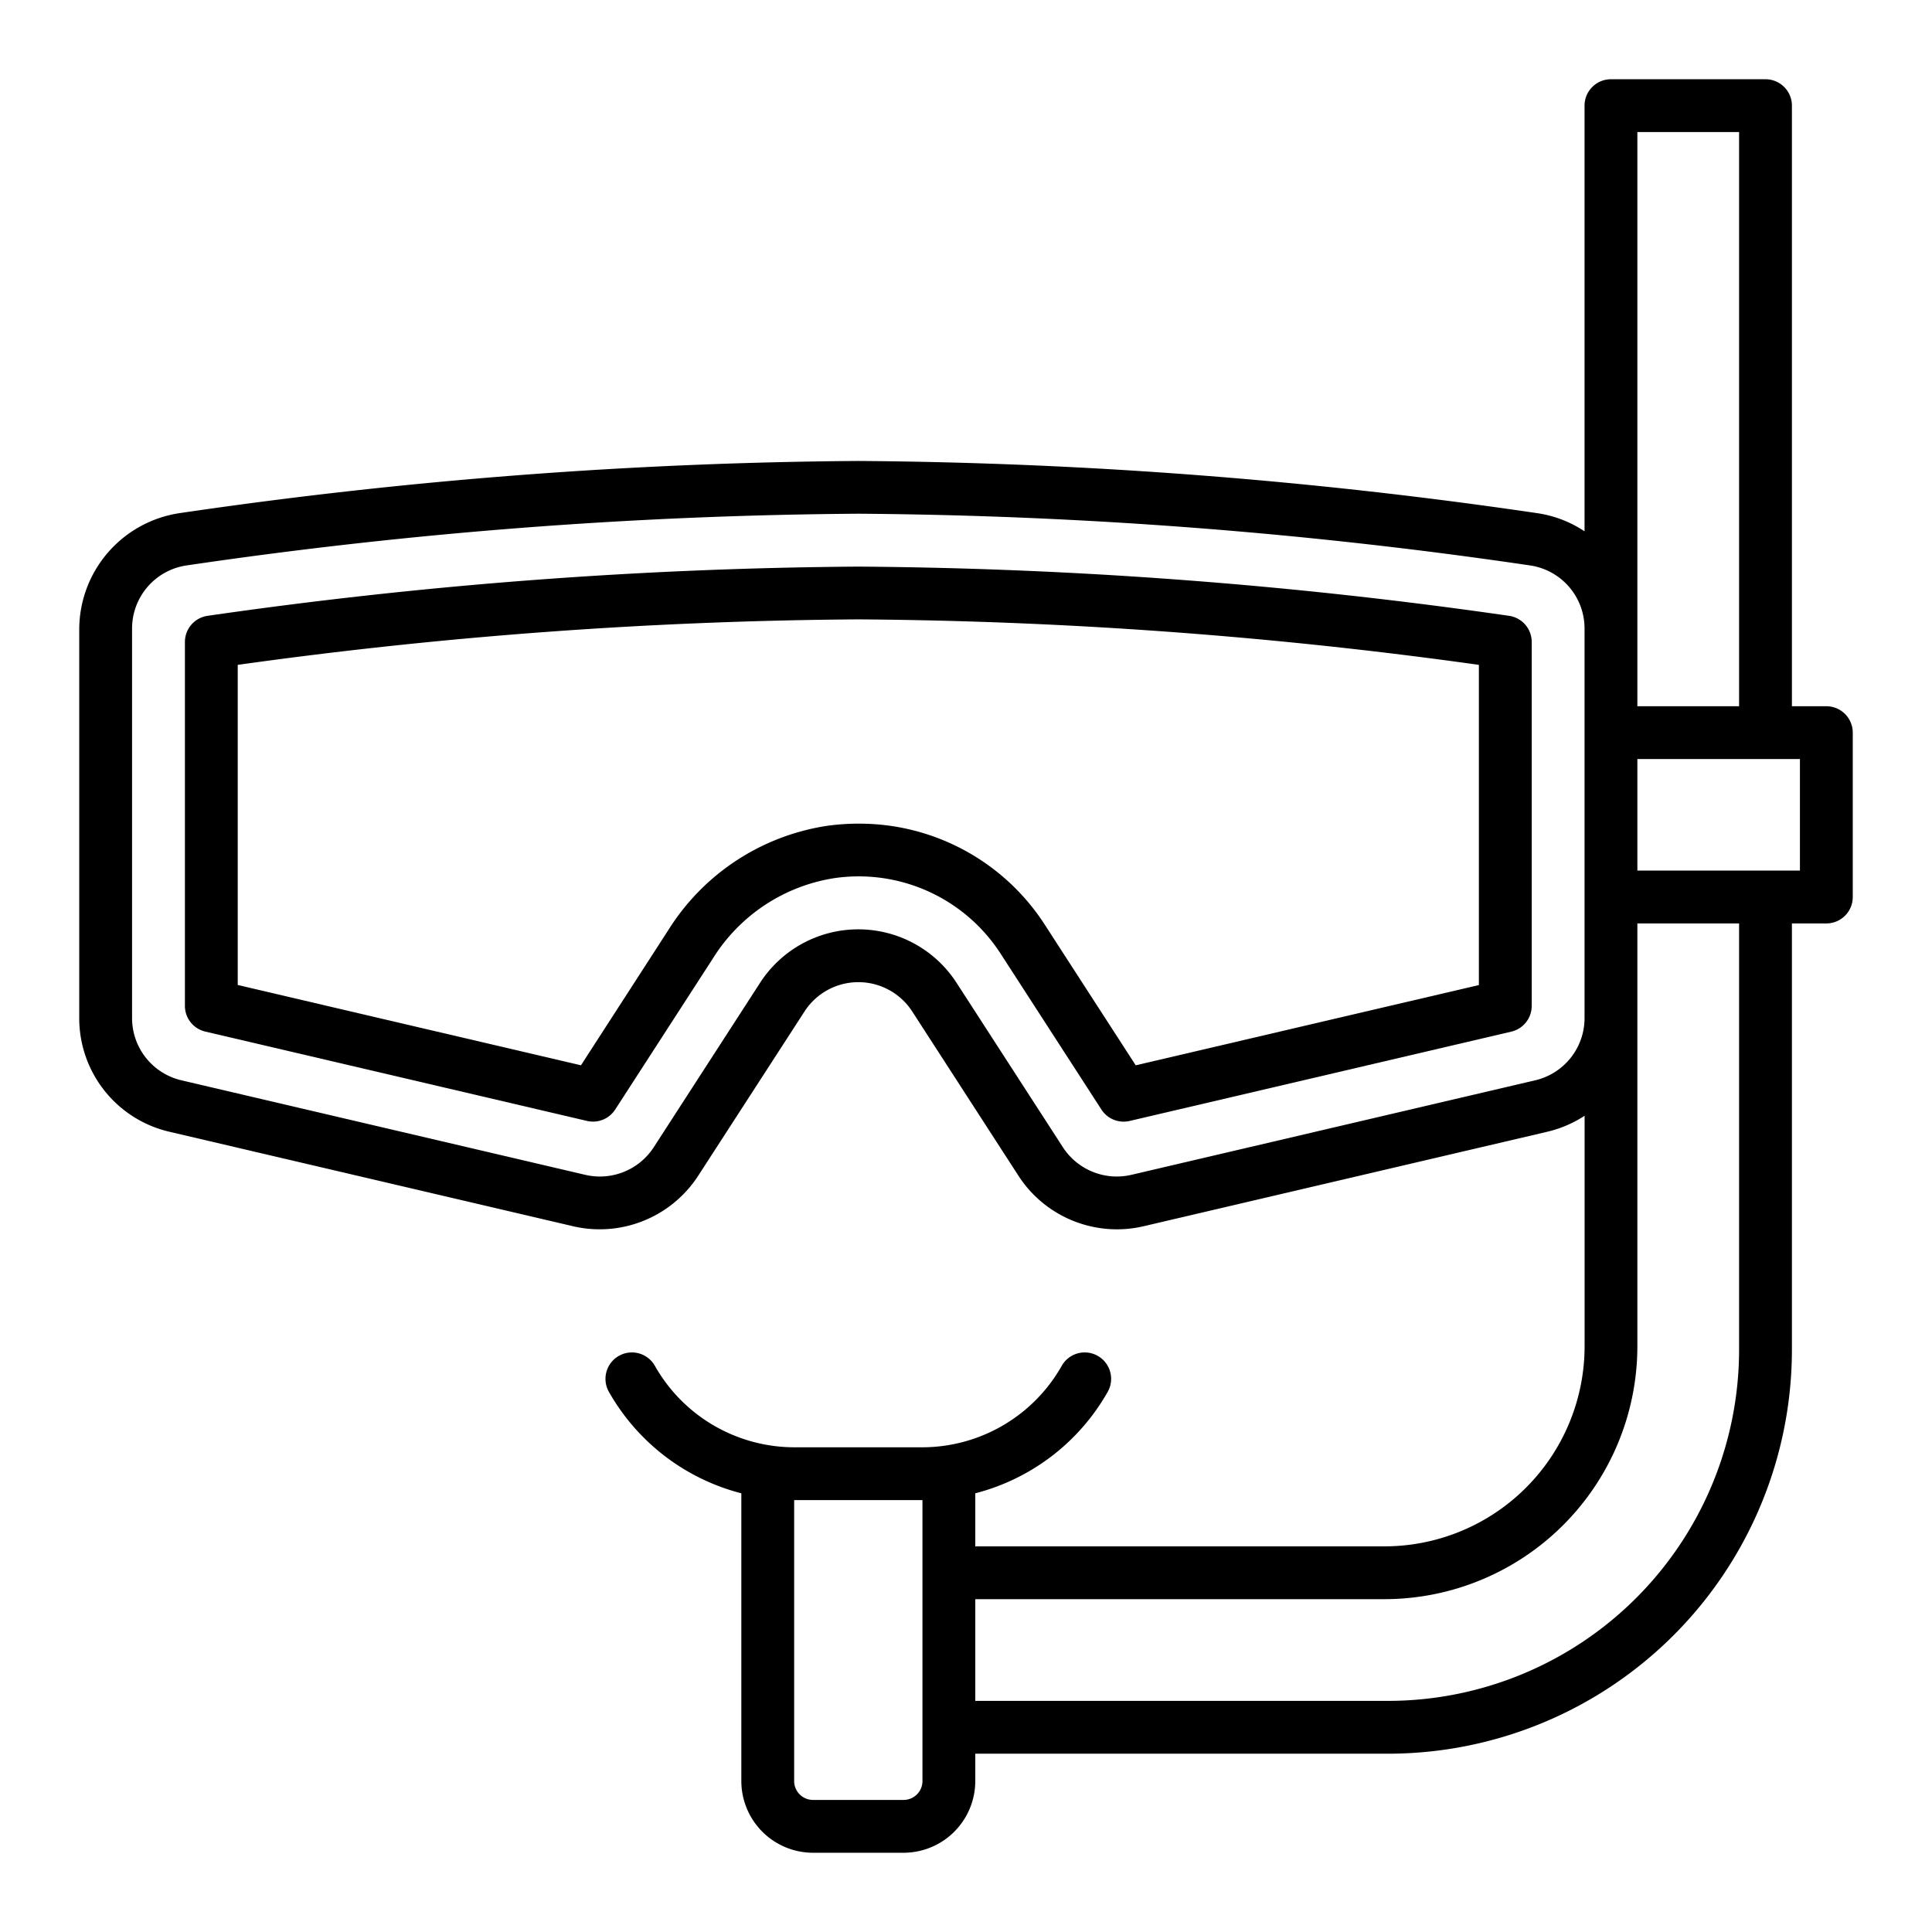
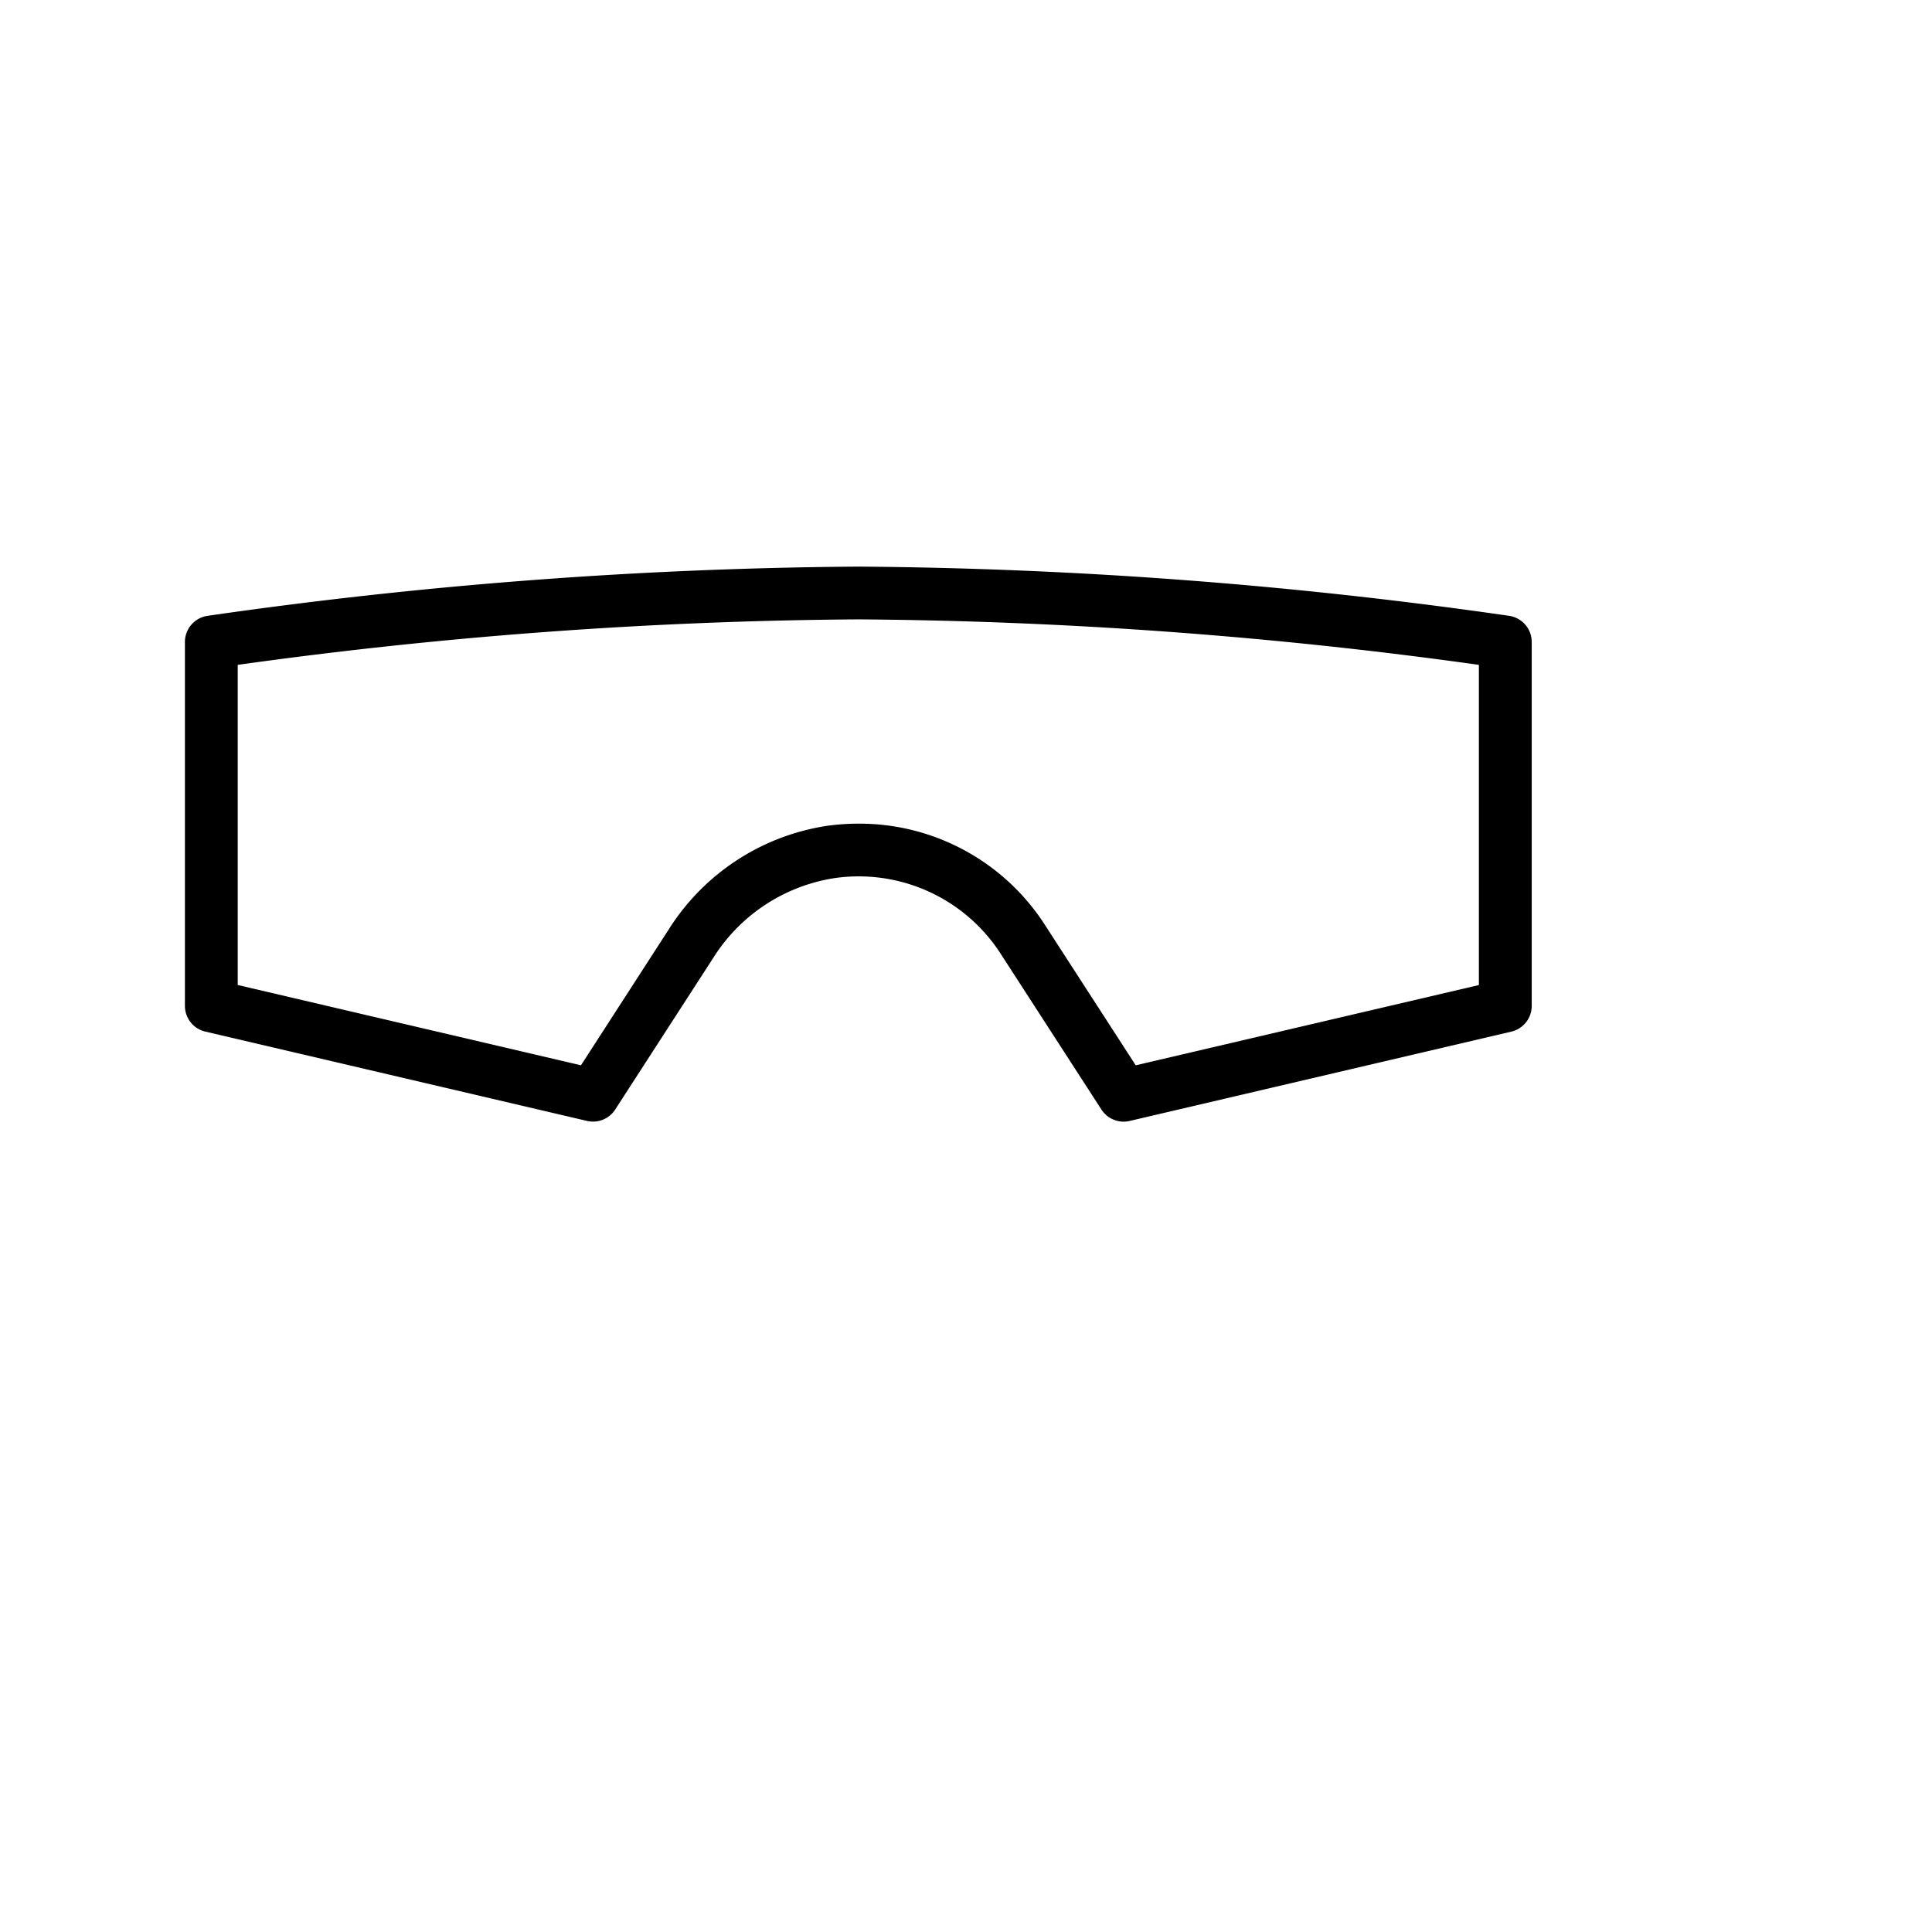
<svg xmlns="http://www.w3.org/2000/svg" width="128" height="128" viewBox="0 0 128 128">
  <title>SNORKEL</title>
  <g>
    <path d="M99.98,40.8a317.3,317.3,0,0,0-43.115-3.261A317.058,317.058,0,0,0,13.751,40.8a1.751,1.751,0,0,0-1.5,1.732V66.646a1.752,1.752,0,0,0,1.351,1.7l25.288,5.918a1.751,1.751,0,0,0,1.868-.754L47.231,63.5a11.58,11.58,0,0,1,8.041-5.32,11.191,11.191,0,0,1,11.04,5.032l6.661,10.3a1.751,1.751,0,0,0,1.869.754l25.287-5.918a1.751,1.751,0,0,0,1.351-1.7V42.528A1.75,1.75,0,0,0,99.98,40.8Zm-2,24.462L75.244,70.579l-5.992-9.266A14.62,14.62,0,0,0,56.89,54.569a15.332,15.332,0,0,0-2.1.145h0a15.07,15.07,0,0,0-10.5,6.887l-5.8,8.978L15.75,65.258V44.049a311.871,311.871,0,0,1,41.115-3.014A312.044,312.044,0,0,1,97.98,44.049Z" />
-     <path d="M121,46.79h-2.281V7a1.75,1.75,0,0,0-1.75-1.75H106.73A1.75,1.75,0,0,0,104.98,7V35.2a7.669,7.669,0,0,0-3.124-1.2,324.011,324.011,0,0,0-44.991-3.46,324.039,324.039,0,0,0-44.991,3.46A7.8,7.8,0,0,0,5.25,41.664V67.438a7.719,7.719,0,0,0,5.984,7.546l26.745,6.26a7.685,7.685,0,0,0,1.756.2,7.774,7.774,0,0,0,6.518-3.541L53.3,67.014a4.249,4.249,0,0,1,7.138,0l7.043,10.892a7.771,7.771,0,0,0,8.275,3.338l26.745-6.26a7.786,7.786,0,0,0,2.483-1.062V89.2a13.264,13.264,0,0,1-13.25,13.25H64.615V98.935a14.129,14.129,0,0,0,8.774-6.722,1.75,1.75,0,1,0-3.048-1.721A10.627,10.627,0,0,1,61.1,95.887H52.629a10.628,10.628,0,0,1-9.24-5.395,1.75,1.75,0,1,0-3.048,1.721,14.129,14.129,0,0,0,8.774,6.722V118a4.756,4.756,0,0,0,4.75,4.75h6a4.756,4.756,0,0,0,4.75-4.75v-1.812H91.969a26.78,26.78,0,0,0,26.75-26.75V61.18H121a1.75,1.75,0,0,0,1.75-1.75V48.54A1.75,1.75,0,0,0,121,46.79ZM108.48,8.75h6.739V46.79H108.48ZM101.7,71.576l-26.744,6.26a4.258,4.258,0,0,1-4.538-1.83L63.373,65.113a7.75,7.75,0,0,0-13.016,0L43.314,76.006a4.255,4.255,0,0,1-4.538,1.83l-26.744-6.26A4.233,4.233,0,0,1,8.75,67.438V41.664a4.223,4.223,0,0,1,3.633-4.206,320.424,320.424,0,0,1,44.482-3.423,320.4,320.4,0,0,1,44.482,3.423,4.223,4.223,0,0,1,3.633,4.206V67.438A4.232,4.232,0,0,1,101.7,71.576ZM59.865,119.25h-6a1.251,1.251,0,0,1-1.25-1.25V99.386h8.5V118A1.25,1.25,0,0,1,59.865,119.25Zm55.354-29.812a23.276,23.276,0,0,1-23.25,23.25H64.615v-6.739H91.73A16.769,16.769,0,0,0,108.48,89.2V61.18h6.739ZM119.25,57.68H108.48V50.29h10.77Z" />
  </g>
</svg>